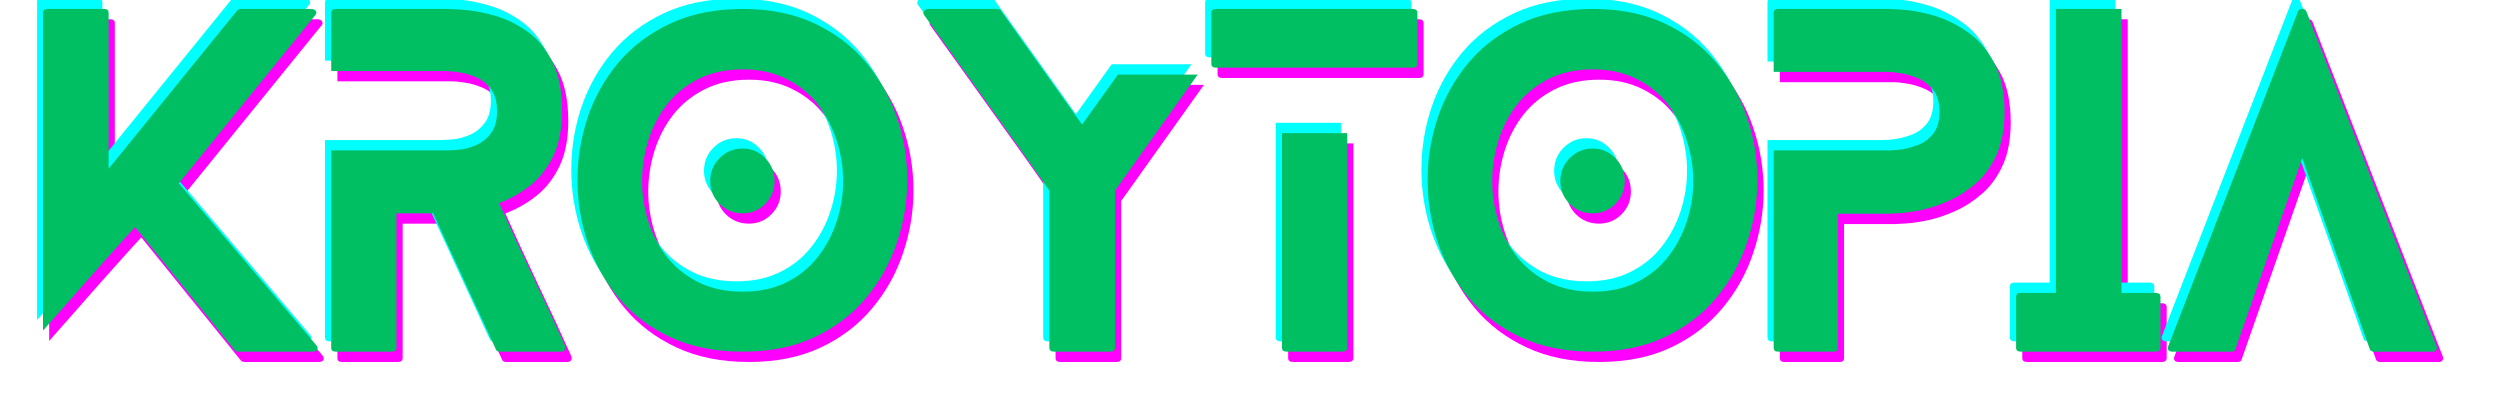
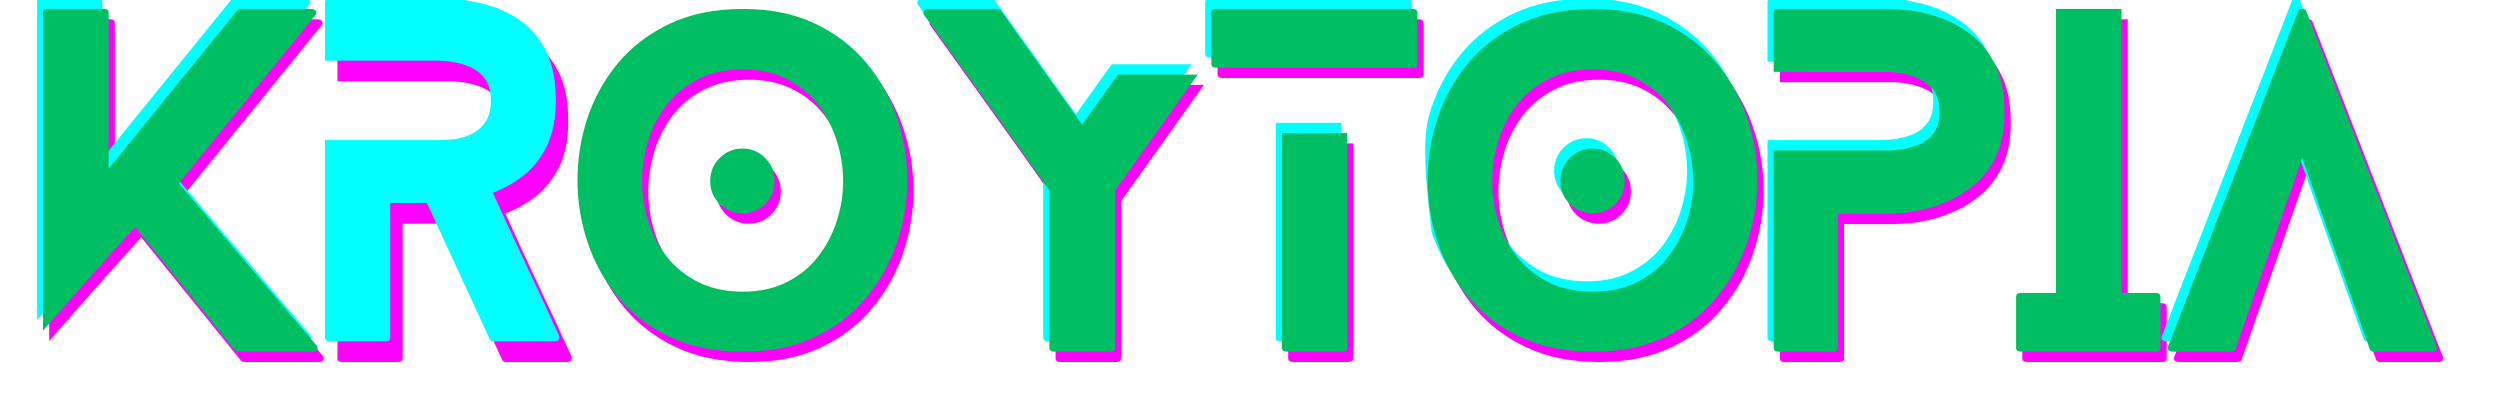
<svg xmlns="http://www.w3.org/2000/svg" width="250" zoomAndPan="magnify" viewBox="0 0 187.5 30" height="40" preserveAspectRatio="xMidYMid meet" version="1.2">
  <defs>
    <clipPath id="20a68739f3">
      <path d="M 2.781 0 L 24 0 L 24 26 L 2.781 26 Z M 2.781 0 " />
    </clipPath>
  </defs>
  <g id="d34f043f8c">
    <g style="fill:#ff00ff;fill-opacity:1;">
      <g transform="translate(3.689, 27.148)">
        <path style="stroke:none" d="M 20.5 -0.484 C 20.602 -0.359 20.625 -0.242 20.562 -0.141 C 20.5 -0.047 20.379 0 20.203 0 L 14.688 0 C 14.551 0 14.453 -0.031 14.391 -0.094 L 6.906 -9.344 C 6.801 -9.238 6.562 -8.977 6.188 -8.562 C 5.812 -8.145 5.359 -7.641 4.828 -7.047 C 4.305 -6.461 3.766 -5.852 3.203 -5.219 C 2.648 -4.582 2.129 -3.988 1.641 -3.438 C 1.148 -2.883 0.754 -2.438 0.453 -2.094 C 0.148 -1.75 0 -1.578 0 -1.578 L 0 -25.406 C 0 -25.602 0.117 -25.703 0.359 -25.703 L 4.594 -25.703 C 4.812 -25.703 4.922 -25.602 4.922 -25.406 L 4.922 -13.719 L 14.578 -25.609 C 14.648 -25.672 14.75 -25.703 14.875 -25.703 L 20.109 -25.703 C 20.285 -25.703 20.406 -25.645 20.469 -25.531 C 20.531 -25.426 20.508 -25.32 20.406 -25.219 L 10.188 -12.625 Z M 20.5 -0.484 " />
      </g>
    </g>
    <g style="fill:#ff00ff;fill-opacity:1;">
      <g transform="translate(25.307, 27.148)">
        <path style="stroke:none" d="M 17.547 -0.422 C 17.586 -0.305 17.578 -0.207 17.516 -0.125 C 17.461 -0.039 17.375 0 17.25 0 L 12.656 0 C 12.488 0 12.383 -0.062 12.344 -0.188 L 7.641 -10.375 L 4.891 -10.375 L 4.891 -0.297 C 4.891 -0.098 4.77 0 4.531 0 L 0.328 0 C 0.109 0 0 -0.098 0 -0.297 L 0 -15.094 L 8.641 -15.094 C 8.898 -15.094 9.242 -15.113 9.672 -15.156 C 10.098 -15.207 10.52 -15.328 10.938 -15.516 C 11.352 -15.711 11.707 -16.008 12 -16.406 C 12.289 -16.801 12.438 -17.348 12.438 -18.047 C 12.438 -18.754 12.281 -19.312 11.969 -19.719 C 11.656 -20.125 11.273 -20.414 10.828 -20.594 C 10.379 -20.781 9.953 -20.898 9.547 -20.953 C 9.141 -21.016 8.836 -21.047 8.641 -21.047 L 0 -21.047 L 0 -25.406 C 0 -25.602 0.109 -25.703 0.328 -25.703 L 8.641 -25.703 C 8.941 -25.703 9.422 -25.676 10.078 -25.625 C 10.742 -25.57 11.488 -25.426 12.312 -25.188 C 13.145 -24.945 13.941 -24.555 14.703 -24.016 C 15.461 -23.484 16.086 -22.734 16.578 -21.766 C 17.066 -20.805 17.312 -19.566 17.312 -18.047 C 17.312 -16.742 17.098 -15.633 16.672 -14.719 C 16.242 -13.812 15.672 -13.066 14.953 -12.484 C 14.234 -11.91 13.445 -11.461 12.594 -11.141 C 13.406 -9.328 14.234 -7.531 15.078 -5.75 C 15.93 -3.969 16.754 -2.191 17.547 -0.422 Z M 17.547 -0.422 " />
      </g>
    </g>
    <g style="fill:#ff00ff;fill-opacity:1;">
      <g transform="translate(43.776, 27.148)">
        <path style="stroke:none" d="M 14.781 -12.781 C 14.781 -12.125 14.547 -11.555 14.078 -11.078 C 13.617 -10.609 13.051 -10.375 12.375 -10.375 C 11.707 -10.375 11.133 -10.609 10.656 -11.078 C 10.188 -11.555 9.953 -12.125 9.953 -12.781 C 9.953 -13.469 10.188 -14.047 10.656 -14.516 C 11.133 -14.992 11.707 -15.234 12.375 -15.234 C 13.051 -15.234 13.617 -14.992 14.078 -14.516 C 14.547 -14.047 14.781 -13.469 14.781 -12.781 Z M 24.734 -12.875 C 24.734 -11.27 24.473 -9.703 23.953 -8.172 C 23.441 -6.641 22.672 -5.258 21.641 -4.031 C 20.617 -2.801 19.336 -1.82 17.797 -1.094 C 16.254 -0.363 14.457 0 12.406 0 C 10.32 0 8.504 -0.363 6.953 -1.094 C 5.398 -1.82 4.109 -2.801 3.078 -4.031 C 2.055 -5.258 1.285 -6.641 0.766 -8.172 C 0.254 -9.703 0 -11.27 0 -12.875 C 0 -14.488 0.254 -16.055 0.766 -17.578 C 1.285 -19.098 2.055 -20.469 3.078 -21.688 C 4.109 -22.906 5.398 -23.879 6.953 -24.609 C 8.504 -25.336 10.32 -25.703 12.406 -25.703 C 14.457 -25.703 16.254 -25.336 17.797 -24.609 C 19.336 -23.879 20.617 -22.906 21.641 -21.688 C 22.672 -20.469 23.441 -19.098 23.953 -17.578 C 24.473 -16.055 24.734 -14.488 24.734 -12.875 Z M 19.922 -12.781 C 19.922 -13.832 19.758 -14.852 19.438 -15.844 C 19.113 -16.844 18.641 -17.742 18.016 -18.547 C 17.398 -19.348 16.617 -19.984 15.672 -20.453 C 14.734 -20.93 13.645 -21.172 12.406 -21.172 C 11.133 -21.172 10.023 -20.93 9.078 -20.453 C 8.141 -19.984 7.352 -19.348 6.719 -18.547 C 6.094 -17.742 5.625 -16.844 5.312 -15.844 C 5 -14.852 4.844 -13.832 4.844 -12.781 C 4.844 -11.758 5 -10.754 5.312 -9.766 C 5.625 -8.773 6.094 -7.883 6.719 -7.094 C 7.352 -6.301 8.141 -5.672 9.078 -5.203 C 10.023 -4.734 11.133 -4.5 12.406 -4.5 C 13.645 -4.5 14.734 -4.734 15.672 -5.203 C 16.617 -5.672 17.398 -6.301 18.016 -7.094 C 18.641 -7.883 19.113 -8.773 19.438 -9.766 C 19.758 -10.754 19.922 -11.758 19.922 -12.781 Z M 19.922 -12.781 " />
      </g>
    </g>
    <g style="fill:#ff00ff;fill-opacity:1;">
      <g transform="translate(69.73, 27.148)">
        <path style="stroke:none" d="M 14.578 -20.781 L 20.562 -20.781 L 14.359 -12.078 L 14.359 -0.297 C 14.359 -0.098 14.238 0 14 0 L 9.797 0 C 9.555 0 9.438 -0.098 9.438 -0.297 L 9.438 -12.078 C 7.895 -14.285 6.336 -16.477 4.766 -18.656 C 3.191 -20.844 1.625 -23.031 0.062 -25.219 C -0.02 -25.32 -0.031 -25.426 0.031 -25.531 C 0.094 -25.645 0.211 -25.703 0.391 -25.703 L 5.469 -25.703 C 5.613 -25.703 5.719 -25.672 5.781 -25.609 L 11.891 -17.031 Z M 14.578 -20.781 " />
      </g>
    </g>
    <g style="fill:#ff00ff;fill-opacity:1;">
      <g transform="translate(91.316, 27.148)">
        <path style="stroke:none" d="M 5.297 -16.391 L 10.188 -16.391 L 10.188 -0.297 C 10.188 -0.098 10.055 0 9.797 0 L 5.656 0 C 5.414 0 5.297 -0.098 5.297 -0.297 Z M 0.359 -21.297 C 0.117 -21.297 0 -21.395 0 -21.594 L 0 -25.406 C 0 -25.602 0.117 -25.703 0.359 -25.703 L 15.094 -25.703 C 15.332 -25.703 15.453 -25.602 15.453 -25.406 L 15.453 -21.594 C 15.453 -21.395 15.332 -21.297 15.094 -21.297 Z M 0.359 -21.297 " />
      </g>
    </g>
    <g style="fill:#ff00ff;fill-opacity:1;">
      <g transform="translate(107.537, 27.148)">
        <path style="stroke:none" d="M 14.781 -12.781 C 14.781 -12.125 14.547 -11.555 14.078 -11.078 C 13.617 -10.609 13.051 -10.375 12.375 -10.375 C 11.707 -10.375 11.133 -10.609 10.656 -11.078 C 10.188 -11.555 9.953 -12.125 9.953 -12.781 C 9.953 -13.469 10.188 -14.047 10.656 -14.516 C 11.133 -14.992 11.707 -15.234 12.375 -15.234 C 13.051 -15.234 13.617 -14.992 14.078 -14.516 C 14.547 -14.047 14.781 -13.469 14.781 -12.781 Z M 24.734 -12.875 C 24.734 -11.27 24.473 -9.703 23.953 -8.172 C 23.441 -6.641 22.672 -5.258 21.641 -4.031 C 20.617 -2.801 19.336 -1.82 17.797 -1.094 C 16.254 -0.363 14.457 0 12.406 0 C 10.32 0 8.504 -0.363 6.953 -1.094 C 5.398 -1.82 4.109 -2.801 3.078 -4.031 C 2.055 -5.258 1.285 -6.641 0.766 -8.172 C 0.254 -9.703 0 -11.27 0 -12.875 C 0 -14.488 0.254 -16.055 0.766 -17.578 C 1.285 -19.098 2.055 -20.469 3.078 -21.688 C 4.109 -22.906 5.398 -23.879 6.953 -24.609 C 8.504 -25.336 10.32 -25.703 12.406 -25.703 C 14.457 -25.703 16.254 -25.336 17.797 -24.609 C 19.336 -23.879 20.617 -22.906 21.641 -21.688 C 22.672 -20.469 23.441 -19.098 23.953 -17.578 C 24.473 -16.055 24.734 -14.488 24.734 -12.875 Z M 19.922 -12.781 C 19.922 -13.832 19.758 -14.852 19.438 -15.844 C 19.113 -16.844 18.641 -17.742 18.016 -18.547 C 17.398 -19.348 16.617 -19.984 15.672 -20.453 C 14.734 -20.93 13.645 -21.172 12.406 -21.172 C 11.133 -21.172 10.023 -20.93 9.078 -20.453 C 8.141 -19.984 7.352 -19.348 6.719 -18.547 C 6.094 -17.742 5.625 -16.844 5.312 -15.844 C 5 -14.852 4.844 -13.832 4.844 -12.781 C 4.844 -11.758 5 -10.754 5.312 -9.766 C 5.625 -8.773 6.094 -7.883 6.719 -7.094 C 7.352 -6.301 8.141 -5.672 9.078 -5.203 C 10.023 -4.734 11.133 -4.5 12.406 -4.5 C 13.645 -4.5 14.734 -4.734 15.672 -5.203 C 16.617 -5.672 17.398 -6.301 18.016 -7.094 C 18.641 -7.883 19.113 -8.773 19.438 -9.766 C 19.758 -10.754 19.922 -11.758 19.922 -12.781 Z M 19.922 -12.781 " />
      </g>
    </g>
    <g style="fill:#ff00ff;fill-opacity:1;">
      <g transform="translate(133.491, 27.148)">
        <path style="stroke:none" d="M 8.641 -25.703 C 8.859 -25.703 9.285 -25.676 9.922 -25.625 C 10.566 -25.57 11.301 -25.422 12.125 -25.172 C 12.945 -24.922 13.754 -24.52 14.547 -23.969 C 15.336 -23.426 15.992 -22.672 16.516 -21.703 C 17.047 -20.742 17.312 -19.504 17.312 -17.984 C 17.312 -16.723 17.117 -15.66 16.734 -14.797 C 16.348 -13.93 15.836 -13.219 15.203 -12.656 C 14.578 -12.102 13.91 -11.664 13.203 -11.344 C 12.492 -11.02 11.812 -10.785 11.156 -10.641 C 10.508 -10.504 9.953 -10.422 9.484 -10.391 C 9.023 -10.359 8.742 -10.344 8.641 -10.344 L 4.812 -10.344 L 4.812 -0.297 C 4.812 -0.098 4.707 0 4.5 0 L 0.328 0 C 0.109 0 0 -0.098 0 -0.297 L 0 -15.094 L 8.641 -15.094 C 8.816 -15.094 9.102 -15.113 9.5 -15.156 C 9.895 -15.207 10.32 -15.316 10.781 -15.484 C 11.238 -15.648 11.629 -15.93 11.953 -16.328 C 12.273 -16.734 12.438 -17.285 12.438 -17.984 C 12.438 -18.691 12.27 -19.25 11.938 -19.656 C 11.602 -20.062 11.207 -20.352 10.75 -20.531 C 10.289 -20.719 9.859 -20.836 9.453 -20.891 C 9.055 -20.953 8.785 -20.984 8.641 -20.984 L 0 -20.984 L 0 -25.406 C 0 -25.602 0.109 -25.703 0.328 -25.703 Z M 8.641 -25.703 " />
      </g>
    </g>
    <g style="fill:#ff00ff;fill-opacity:1;">
      <g transform="translate(151.672, 27.148)">
        <path style="stroke:none" d="M 10.469 -4.406 C 10.707 -4.406 10.828 -4.305 10.828 -4.109 L 10.828 -0.297 C 10.828 -0.098 10.707 0 10.469 0 L 0.359 0 C 0.117 0 0 -0.098 0 -0.297 L 0 -4.109 C 0 -4.305 0.117 -4.406 0.359 -4.406 L 2.984 -4.406 L 2.984 -25.703 L 7.906 -25.703 L 7.906 -4.406 Z M 10.469 -4.406 " />
      </g>
    </g>
    <g style="fill:#ff00ff;fill-opacity:1;">
      <g transform="translate(163.043, 27.148)">
        <path style="stroke:none" d="M 20.172 -0.391 C 20.211 -0.297 20.203 -0.207 20.141 -0.125 C 20.078 -0.039 19.992 0 19.891 0 L 15.453 0 C 15.305 0 15.207 -0.062 15.156 -0.188 L 10.094 -14.516 L 5.078 -0.188 C 5.055 -0.062 4.945 0 4.75 0 L 0.359 0 C 0.203 0 0.098 -0.039 0.047 -0.125 C -0.004 -0.207 -0.008 -0.297 0.031 -0.391 L 9.766 -25.5 C 9.805 -25.633 9.91 -25.703 10.078 -25.703 C 10.254 -25.703 10.363 -25.633 10.406 -25.5 Z M 20.172 -0.391 " />
      </g>
    </g>
    <g clip-rule="nonzero" clip-path="url(#20a68739f3)">
      <g style="fill:#00ffff;fill-opacity:1;">
        <g transform="translate(2.758, 25.599)">
          <path style="stroke:none" d="M 20.5 -0.484 C 20.602 -0.359 20.625 -0.242 20.562 -0.141 C 20.5 -0.047 20.379 0 20.203 0 L 14.688 0 C 14.551 0 14.453 -0.031 14.391 -0.094 L 6.906 -9.344 C 6.801 -9.238 6.562 -8.977 6.188 -8.562 C 5.812 -8.145 5.359 -7.641 4.828 -7.047 C 4.305 -6.461 3.766 -5.852 3.203 -5.219 C 2.648 -4.582 2.129 -3.988 1.641 -3.438 C 1.148 -2.883 0.754 -2.438 0.453 -2.094 C 0.148 -1.75 0 -1.578 0 -1.578 L 0 -25.406 C 0 -25.602 0.117 -25.703 0.359 -25.703 L 4.594 -25.703 C 4.812 -25.703 4.922 -25.602 4.922 -25.406 L 4.922 -13.719 L 14.578 -25.609 C 14.648 -25.672 14.75 -25.703 14.875 -25.703 L 20.109 -25.703 C 20.285 -25.703 20.406 -25.645 20.469 -25.531 C 20.531 -25.426 20.508 -25.32 20.406 -25.219 L 10.188 -12.625 Z M 20.5 -0.484 " />
        </g>
      </g>
    </g>
    <g style="fill:#00ffff;fill-opacity:1;">
      <g transform="translate(24.376, 25.599)">
        <path style="stroke:none" d="M 17.547 -0.422 C 17.586 -0.305 17.578 -0.207 17.516 -0.125 C 17.461 -0.039 17.375 0 17.25 0 L 12.656 0 C 12.488 0 12.383 -0.062 12.344 -0.188 L 7.641 -10.375 L 4.891 -10.375 L 4.891 -0.297 C 4.891 -0.098 4.77 0 4.531 0 L 0.328 0 C 0.109 0 0 -0.098 0 -0.297 L 0 -15.094 L 8.641 -15.094 C 8.898 -15.094 9.242 -15.113 9.672 -15.156 C 10.098 -15.207 10.52 -15.328 10.938 -15.516 C 11.352 -15.711 11.707 -16.008 12 -16.406 C 12.289 -16.801 12.438 -17.348 12.438 -18.047 C 12.438 -18.754 12.281 -19.312 11.969 -19.719 C 11.656 -20.125 11.273 -20.414 10.828 -20.594 C 10.379 -20.781 9.953 -20.898 9.547 -20.953 C 9.141 -21.016 8.836 -21.047 8.641 -21.047 L 0 -21.047 L 0 -25.406 C 0 -25.602 0.109 -25.703 0.328 -25.703 L 8.641 -25.703 C 8.941 -25.703 9.422 -25.676 10.078 -25.625 C 10.742 -25.57 11.488 -25.426 12.312 -25.188 C 13.145 -24.945 13.941 -24.555 14.703 -24.016 C 15.461 -23.484 16.086 -22.734 16.578 -21.766 C 17.066 -20.805 17.312 -19.566 17.312 -18.047 C 17.312 -16.742 17.098 -15.633 16.672 -14.719 C 16.242 -13.812 15.672 -13.066 14.953 -12.484 C 14.234 -11.91 13.445 -11.461 12.594 -11.141 C 13.406 -9.328 14.234 -7.531 15.078 -5.75 C 15.93 -3.969 16.754 -2.191 17.547 -0.422 Z M 17.547 -0.422 " />
      </g>
    </g>
    <g style="fill:#00ffff;fill-opacity:1;">
      <g transform="translate(42.846, 25.599)">
-         <path style="stroke:none" d="M 14.781 -12.781 C 14.781 -12.125 14.547 -11.555 14.078 -11.078 C 13.617 -10.609 13.051 -10.375 12.375 -10.375 C 11.707 -10.375 11.133 -10.609 10.656 -11.078 C 10.188 -11.555 9.953 -12.125 9.953 -12.781 C 9.953 -13.469 10.188 -14.047 10.656 -14.516 C 11.133 -14.992 11.707 -15.234 12.375 -15.234 C 13.051 -15.234 13.617 -14.992 14.078 -14.516 C 14.547 -14.047 14.781 -13.469 14.781 -12.781 Z M 24.734 -12.875 C 24.734 -11.27 24.473 -9.703 23.953 -8.172 C 23.441 -6.641 22.672 -5.258 21.641 -4.031 C 20.617 -2.801 19.336 -1.82 17.797 -1.094 C 16.254 -0.363 14.457 0 12.406 0 C 10.32 0 8.504 -0.363 6.953 -1.094 C 5.398 -1.82 4.109 -2.801 3.078 -4.031 C 2.055 -5.258 1.285 -6.641 0.766 -8.172 C 0.254 -9.703 0 -11.27 0 -12.875 C 0 -14.488 0.254 -16.055 0.766 -17.578 C 1.285 -19.098 2.055 -20.469 3.078 -21.688 C 4.109 -22.906 5.398 -23.879 6.953 -24.609 C 8.504 -25.336 10.32 -25.703 12.406 -25.703 C 14.457 -25.703 16.254 -25.336 17.797 -24.609 C 19.336 -23.879 20.617 -22.906 21.641 -21.688 C 22.672 -20.469 23.441 -19.098 23.953 -17.578 C 24.473 -16.055 24.734 -14.488 24.734 -12.875 Z M 19.922 -12.781 C 19.922 -13.832 19.758 -14.852 19.438 -15.844 C 19.113 -16.844 18.641 -17.742 18.016 -18.547 C 17.398 -19.348 16.617 -19.984 15.672 -20.453 C 14.734 -20.93 13.645 -21.172 12.406 -21.172 C 11.133 -21.172 10.023 -20.93 9.078 -20.453 C 8.141 -19.984 7.352 -19.348 6.719 -18.547 C 6.094 -17.742 5.625 -16.844 5.312 -15.844 C 5 -14.852 4.844 -13.832 4.844 -12.781 C 4.844 -11.758 5 -10.754 5.312 -9.766 C 5.625 -8.773 6.094 -7.883 6.719 -7.094 C 7.352 -6.301 8.141 -5.672 9.078 -5.203 C 10.023 -4.734 11.133 -4.5 12.406 -4.5 C 13.645 -4.5 14.734 -4.734 15.672 -5.203 C 16.617 -5.672 17.398 -6.301 18.016 -7.094 C 18.641 -7.883 19.113 -8.773 19.438 -9.766 C 19.758 -10.754 19.922 -11.758 19.922 -12.781 Z M 19.922 -12.781 " />
-       </g>
+         </g>
    </g>
    <g style="fill:#00ffff;fill-opacity:1;">
      <g transform="translate(68.8, 25.599)">
        <path style="stroke:none" d="M 14.578 -20.781 L 20.562 -20.781 L 14.359 -12.078 L 14.359 -0.297 C 14.359 -0.098 14.238 0 14 0 L 9.797 0 C 9.555 0 9.438 -0.098 9.438 -0.297 L 9.438 -12.078 C 7.895 -14.285 6.336 -16.477 4.766 -18.656 C 3.191 -20.844 1.625 -23.031 0.062 -25.219 C -0.02 -25.32 -0.031 -25.426 0.031 -25.531 C 0.094 -25.645 0.211 -25.703 0.391 -25.703 L 5.469 -25.703 C 5.613 -25.703 5.719 -25.672 5.781 -25.609 L 11.891 -17.031 Z M 14.578 -20.781 " />
      </g>
    </g>
    <g style="fill:#00ffff;fill-opacity:1;">
      <g transform="translate(90.385, 25.599)">
        <path style="stroke:none" d="M 5.297 -16.391 L 10.188 -16.391 L 10.188 -0.297 C 10.188 -0.098 10.055 0 9.797 0 L 5.656 0 C 5.414 0 5.297 -0.098 5.297 -0.297 Z M 0.359 -21.297 C 0.117 -21.297 0 -21.395 0 -21.594 L 0 -25.406 C 0 -25.602 0.117 -25.703 0.359 -25.703 L 15.094 -25.703 C 15.332 -25.703 15.453 -25.602 15.453 -25.406 L 15.453 -21.594 C 15.453 -21.395 15.332 -21.297 15.094 -21.297 Z M 0.359 -21.297 " />
      </g>
    </g>
    <g style="fill:#00ffff;fill-opacity:1;">
      <g transform="translate(106.607, 25.599)">
-         <path style="stroke:none" d="M 14.781 -12.781 C 14.781 -12.125 14.547 -11.555 14.078 -11.078 C 13.617 -10.609 13.051 -10.375 12.375 -10.375 C 11.707 -10.375 11.133 -10.609 10.656 -11.078 C 10.188 -11.555 9.953 -12.125 9.953 -12.781 C 9.953 -13.469 10.188 -14.047 10.656 -14.516 C 11.133 -14.992 11.707 -15.234 12.375 -15.234 C 13.051 -15.234 13.617 -14.992 14.078 -14.516 C 14.547 -14.047 14.781 -13.469 14.781 -12.781 Z M 24.734 -12.875 C 24.734 -11.27 24.473 -9.703 23.953 -8.172 C 23.441 -6.641 22.672 -5.258 21.641 -4.031 C 20.617 -2.801 19.336 -1.82 17.797 -1.094 C 16.254 -0.363 14.457 0 12.406 0 C 10.32 0 8.504 -0.363 6.953 -1.094 C 5.398 -1.82 4.109 -2.801 3.078 -4.031 C 2.055 -5.258 1.285 -6.641 0.766 -8.172 C 0.254 -9.703 0 -11.27 0 -12.875 C 0 -14.488 0.254 -16.055 0.766 -17.578 C 1.285 -19.098 2.055 -20.469 3.078 -21.688 C 4.109 -22.906 5.398 -23.879 6.953 -24.609 C 8.504 -25.336 10.32 -25.703 12.406 -25.703 C 14.457 -25.703 16.254 -25.336 17.797 -24.609 C 19.336 -23.879 20.617 -22.906 21.641 -21.688 C 22.672 -20.469 23.441 -19.098 23.953 -17.578 C 24.473 -16.055 24.734 -14.488 24.734 -12.875 Z M 19.922 -12.781 C 19.922 -13.832 19.758 -14.852 19.438 -15.844 C 19.113 -16.844 18.641 -17.742 18.016 -18.547 C 17.398 -19.348 16.617 -19.984 15.672 -20.453 C 14.734 -20.93 13.645 -21.172 12.406 -21.172 C 11.133 -21.172 10.023 -20.93 9.078 -20.453 C 8.141 -19.984 7.352 -19.348 6.719 -18.547 C 6.094 -17.742 5.625 -16.844 5.312 -15.844 C 5 -14.852 4.844 -13.832 4.844 -12.781 C 4.844 -11.758 5 -10.754 5.312 -9.766 C 5.625 -8.773 6.094 -7.883 6.719 -7.094 C 7.352 -6.301 8.141 -5.672 9.078 -5.203 C 10.023 -4.734 11.133 -4.5 12.406 -4.5 C 13.645 -4.5 14.734 -4.734 15.672 -5.203 C 16.617 -5.672 17.398 -6.301 18.016 -7.094 C 18.641 -7.883 19.113 -8.773 19.438 -9.766 C 19.758 -10.754 19.922 -11.758 19.922 -12.781 Z M 19.922 -12.781 " />
+         <path style="stroke:none" d="M 14.781 -12.781 C 14.781 -12.125 14.547 -11.555 14.078 -11.078 C 13.617 -10.609 13.051 -10.375 12.375 -10.375 C 11.707 -10.375 11.133 -10.609 10.656 -11.078 C 10.188 -11.555 9.953 -12.125 9.953 -12.781 C 9.953 -13.469 10.188 -14.047 10.656 -14.516 C 11.133 -14.992 11.707 -15.234 12.375 -15.234 C 13.051 -15.234 13.617 -14.992 14.078 -14.516 C 14.547 -14.047 14.781 -13.469 14.781 -12.781 Z M 24.734 -12.875 C 24.734 -11.27 24.473 -9.703 23.953 -8.172 C 23.441 -6.641 22.672 -5.258 21.641 -4.031 C 20.617 -2.801 19.336 -1.82 17.797 -1.094 C 16.254 -0.363 14.457 0 12.406 0 C 10.32 0 8.504 -0.363 6.953 -1.094 C 5.398 -1.82 4.109 -2.801 3.078 -4.031 C 2.055 -5.258 1.285 -6.641 0.766 -8.172 C 0 -14.488 0.254 -16.055 0.766 -17.578 C 1.285 -19.098 2.055 -20.469 3.078 -21.688 C 4.109 -22.906 5.398 -23.879 6.953 -24.609 C 8.504 -25.336 10.32 -25.703 12.406 -25.703 C 14.457 -25.703 16.254 -25.336 17.797 -24.609 C 19.336 -23.879 20.617 -22.906 21.641 -21.688 C 22.672 -20.469 23.441 -19.098 23.953 -17.578 C 24.473 -16.055 24.734 -14.488 24.734 -12.875 Z M 19.922 -12.781 C 19.922 -13.832 19.758 -14.852 19.438 -15.844 C 19.113 -16.844 18.641 -17.742 18.016 -18.547 C 17.398 -19.348 16.617 -19.984 15.672 -20.453 C 14.734 -20.93 13.645 -21.172 12.406 -21.172 C 11.133 -21.172 10.023 -20.93 9.078 -20.453 C 8.141 -19.984 7.352 -19.348 6.719 -18.547 C 6.094 -17.742 5.625 -16.844 5.312 -15.844 C 5 -14.852 4.844 -13.832 4.844 -12.781 C 4.844 -11.758 5 -10.754 5.312 -9.766 C 5.625 -8.773 6.094 -7.883 6.719 -7.094 C 7.352 -6.301 8.141 -5.672 9.078 -5.203 C 10.023 -4.734 11.133 -4.5 12.406 -4.5 C 13.645 -4.5 14.734 -4.734 15.672 -5.203 C 16.617 -5.672 17.398 -6.301 18.016 -7.094 C 18.641 -7.883 19.113 -8.773 19.438 -9.766 C 19.758 -10.754 19.922 -11.758 19.922 -12.781 Z M 19.922 -12.781 " />
      </g>
    </g>
    <g style="fill:#00ffff;fill-opacity:1;">
      <g transform="translate(132.561, 25.599)">
        <path style="stroke:none" d="M 8.641 -25.703 C 8.859 -25.703 9.285 -25.676 9.922 -25.625 C 10.566 -25.57 11.301 -25.422 12.125 -25.172 C 12.945 -24.922 13.754 -24.52 14.547 -23.969 C 15.336 -23.426 15.992 -22.672 16.516 -21.703 C 17.047 -20.742 17.312 -19.504 17.312 -17.984 C 17.312 -16.723 17.117 -15.66 16.734 -14.797 C 16.348 -13.93 15.836 -13.219 15.203 -12.656 C 14.578 -12.102 13.91 -11.664 13.203 -11.344 C 12.492 -11.02 11.812 -10.785 11.156 -10.641 C 10.508 -10.504 9.953 -10.422 9.484 -10.391 C 9.023 -10.359 8.742 -10.344 8.641 -10.344 L 4.812 -10.344 L 4.812 -0.297 C 4.812 -0.098 4.707 0 4.5 0 L 0.328 0 C 0.109 0 0 -0.098 0 -0.297 L 0 -15.094 L 8.641 -15.094 C 8.816 -15.094 9.102 -15.113 9.5 -15.156 C 9.895 -15.207 10.32 -15.316 10.781 -15.484 C 11.238 -15.648 11.629 -15.93 11.953 -16.328 C 12.273 -16.734 12.438 -17.285 12.438 -17.984 C 12.438 -18.691 12.27 -19.25 11.938 -19.656 C 11.602 -20.062 11.207 -20.352 10.75 -20.531 C 10.289 -20.719 9.859 -20.836 9.453 -20.891 C 9.055 -20.953 8.785 -20.984 8.641 -20.984 L 0 -20.984 L 0 -25.406 C 0 -25.602 0.109 -25.703 0.328 -25.703 Z M 8.641 -25.703 " />
      </g>
    </g>
    <g style="fill:#00ffff;fill-opacity:1;">
      <g transform="translate(150.741, 25.599)">
-         <path style="stroke:none" d="M 10.469 -4.406 C 10.707 -4.406 10.828 -4.305 10.828 -4.109 L 10.828 -0.297 C 10.828 -0.098 10.707 0 10.469 0 L 0.359 0 C 0.117 0 0 -0.098 0 -0.297 L 0 -4.109 C 0 -4.305 0.117 -4.406 0.359 -4.406 L 2.984 -4.406 L 2.984 -25.703 L 7.906 -25.703 L 7.906 -4.406 Z M 10.469 -4.406 " />
-       </g>
+         </g>
    </g>
    <g style="fill:#00ffff;fill-opacity:1;">
      <g transform="translate(162.112, 25.599)">
        <path style="stroke:none" d="M 20.172 -0.391 C 20.211 -0.297 20.203 -0.207 20.141 -0.125 C 20.078 -0.039 19.992 0 19.891 0 L 15.453 0 C 15.305 0 15.207 -0.062 15.156 -0.188 L 10.094 -14.516 L 5.078 -0.188 C 5.055 -0.062 4.945 0 4.75 0 L 0.359 0 C 0.203 0 0.098 -0.039 0.047 -0.125 C -0.004 -0.207 -0.008 -0.297 0.031 -0.391 L 9.766 -25.5 C 9.805 -25.633 9.91 -25.703 10.078 -25.703 C 10.254 -25.703 10.363 -25.633 10.406 -25.5 Z M 20.172 -0.391 " />
      </g>
    </g>
    <g style="fill:#00bf63;fill-opacity:1;">
      <g transform="translate(3.224, 26.374)">
        <path style="stroke:none" d="M 20.5 -0.484 C 20.602 -0.359 20.625 -0.242 20.562 -0.141 C 20.5 -0.047 20.379 0 20.203 0 L 14.688 0 C 14.551 0 14.453 -0.031 14.391 -0.094 L 6.906 -9.344 C 6.801 -9.238 6.562 -8.977 6.188 -8.562 C 5.812 -8.145 5.359 -7.641 4.828 -7.047 C 4.305 -6.461 3.766 -5.852 3.203 -5.219 C 2.648 -4.582 2.129 -3.988 1.641 -3.438 C 1.148 -2.883 0.754 -2.438 0.453 -2.094 C 0.148 -1.75 0 -1.578 0 -1.578 L 0 -25.406 C 0 -25.602 0.117 -25.703 0.359 -25.703 L 4.594 -25.703 C 4.812 -25.703 4.922 -25.602 4.922 -25.406 L 4.922 -13.719 L 14.578 -25.609 C 14.648 -25.672 14.75 -25.703 14.875 -25.703 L 20.109 -25.703 C 20.285 -25.703 20.406 -25.645 20.469 -25.531 C 20.531 -25.426 20.508 -25.32 20.406 -25.219 L 10.188 -12.625 Z M 20.5 -0.484 " />
      </g>
    </g>
    <g style="fill:#00bf63;fill-opacity:1;">
      <g transform="translate(24.841, 26.374)">
-         <path style="stroke:none" d="M 17.547 -0.422 C 17.586 -0.305 17.578 -0.207 17.516 -0.125 C 17.461 -0.039 17.375 0 17.25 0 L 12.656 0 C 12.488 0 12.383 -0.062 12.344 -0.188 L 7.641 -10.375 L 4.891 -10.375 L 4.891 -0.297 C 4.891 -0.098 4.77 0 4.531 0 L 0.328 0 C 0.109 0 0 -0.098 0 -0.297 L 0 -15.094 L 8.641 -15.094 C 8.898 -15.094 9.242 -15.113 9.672 -15.156 C 10.098 -15.207 10.52 -15.328 10.938 -15.516 C 11.352 -15.711 11.707 -16.008 12 -16.406 C 12.289 -16.801 12.438 -17.348 12.438 -18.047 C 12.438 -18.754 12.281 -19.312 11.969 -19.719 C 11.656 -20.125 11.273 -20.414 10.828 -20.594 C 10.379 -20.781 9.953 -20.898 9.547 -20.953 C 9.141 -21.016 8.836 -21.047 8.641 -21.047 L 0 -21.047 L 0 -25.406 C 0 -25.602 0.109 -25.703 0.328 -25.703 L 8.641 -25.703 C 8.941 -25.703 9.422 -25.676 10.078 -25.625 C 10.742 -25.57 11.488 -25.426 12.312 -25.188 C 13.145 -24.945 13.941 -24.555 14.703 -24.016 C 15.461 -23.484 16.086 -22.734 16.578 -21.766 C 17.066 -20.805 17.312 -19.566 17.312 -18.047 C 17.312 -16.742 17.098 -15.633 16.672 -14.719 C 16.242 -13.812 15.672 -13.066 14.953 -12.484 C 14.234 -11.91 13.445 -11.461 12.594 -11.141 C 13.406 -9.328 14.234 -7.531 15.078 -5.75 C 15.93 -3.969 16.754 -2.191 17.547 -0.422 Z M 17.547 -0.422 " />
-       </g>
+         </g>
    </g>
    <g style="fill:#00bf63;fill-opacity:1;">
      <g transform="translate(43.311, 26.374)">
        <path style="stroke:none" d="M 14.781 -12.781 C 14.781 -12.125 14.547 -11.555 14.078 -11.078 C 13.617 -10.609 13.051 -10.375 12.375 -10.375 C 11.707 -10.375 11.133 -10.609 10.656 -11.078 C 10.188 -11.555 9.953 -12.125 9.953 -12.781 C 9.953 -13.469 10.188 -14.047 10.656 -14.516 C 11.133 -14.992 11.707 -15.234 12.375 -15.234 C 13.051 -15.234 13.617 -14.992 14.078 -14.516 C 14.547 -14.047 14.781 -13.469 14.781 -12.781 Z M 24.734 -12.875 C 24.734 -11.27 24.473 -9.703 23.953 -8.172 C 23.441 -6.641 22.672 -5.258 21.641 -4.031 C 20.617 -2.801 19.336 -1.82 17.797 -1.094 C 16.254 -0.363 14.457 0 12.406 0 C 10.32 0 8.504 -0.363 6.953 -1.094 C 5.398 -1.82 4.109 -2.801 3.078 -4.031 C 2.055 -5.258 1.285 -6.641 0.766 -8.172 C 0.254 -9.703 0 -11.27 0 -12.875 C 0 -14.488 0.254 -16.055 0.766 -17.578 C 1.285 -19.098 2.055 -20.469 3.078 -21.688 C 4.109 -22.906 5.398 -23.879 6.953 -24.609 C 8.504 -25.336 10.32 -25.703 12.406 -25.703 C 14.457 -25.703 16.254 -25.336 17.797 -24.609 C 19.336 -23.879 20.617 -22.906 21.641 -21.688 C 22.672 -20.469 23.441 -19.098 23.953 -17.578 C 24.473 -16.055 24.734 -14.488 24.734 -12.875 Z M 19.922 -12.781 C 19.922 -13.832 19.758 -14.852 19.438 -15.844 C 19.113 -16.844 18.641 -17.742 18.016 -18.547 C 17.398 -19.348 16.617 -19.984 15.672 -20.453 C 14.734 -20.93 13.645 -21.172 12.406 -21.172 C 11.133 -21.172 10.023 -20.93 9.078 -20.453 C 8.141 -19.984 7.352 -19.348 6.719 -18.547 C 6.094 -17.742 5.625 -16.844 5.312 -15.844 C 5 -14.852 4.844 -13.832 4.844 -12.781 C 4.844 -11.758 5 -10.754 5.312 -9.766 C 5.625 -8.773 6.094 -7.883 6.719 -7.094 C 7.352 -6.301 8.141 -5.672 9.078 -5.203 C 10.023 -4.734 11.133 -4.5 12.406 -4.5 C 13.645 -4.5 14.734 -4.734 15.672 -5.203 C 16.617 -5.672 17.398 -6.301 18.016 -7.094 C 18.641 -7.883 19.113 -8.773 19.438 -9.766 C 19.758 -10.754 19.922 -11.758 19.922 -12.781 Z M 19.922 -12.781 " />
      </g>
    </g>
    <g style="fill:#00bf63;fill-opacity:1;">
      <g transform="translate(69.265, 26.374)">
        <path style="stroke:none" d="M 14.578 -20.781 L 20.562 -20.781 L 14.359 -12.078 L 14.359 -0.297 C 14.359 -0.098 14.238 0 14 0 L 9.797 0 C 9.555 0 9.438 -0.098 9.438 -0.297 L 9.438 -12.078 C 7.895 -14.285 6.336 -16.477 4.766 -18.656 C 3.191 -20.844 1.625 -23.031 0.062 -25.219 C -0.02 -25.32 -0.031 -25.426 0.031 -25.531 C 0.094 -25.645 0.211 -25.703 0.391 -25.703 L 5.469 -25.703 C 5.613 -25.703 5.719 -25.672 5.781 -25.609 L 11.891 -17.031 Z M 14.578 -20.781 " />
      </g>
    </g>
    <g style="fill:#00bf63;fill-opacity:1;">
      <g transform="translate(90.851, 26.374)">
        <path style="stroke:none" d="M 5.297 -16.391 L 10.188 -16.391 L 10.188 -0.297 C 10.188 -0.098 10.055 0 9.797 0 L 5.656 0 C 5.414 0 5.297 -0.098 5.297 -0.297 Z M 0.359 -21.297 C 0.117 -21.297 0 -21.395 0 -21.594 L 0 -25.406 C 0 -25.602 0.117 -25.703 0.359 -25.703 L 15.094 -25.703 C 15.332 -25.703 15.453 -25.602 15.453 -25.406 L 15.453 -21.594 C 15.453 -21.395 15.332 -21.297 15.094 -21.297 Z M 0.359 -21.297 " />
      </g>
    </g>
    <g style="fill:#00bf63;fill-opacity:1;">
      <g transform="translate(107.072, 26.374)">
        <path style="stroke:none" d="M 14.781 -12.781 C 14.781 -12.125 14.547 -11.555 14.078 -11.078 C 13.617 -10.609 13.051 -10.375 12.375 -10.375 C 11.707 -10.375 11.133 -10.609 10.656 -11.078 C 10.188 -11.555 9.953 -12.125 9.953 -12.781 C 9.953 -13.469 10.188 -14.047 10.656 -14.516 C 11.133 -14.992 11.707 -15.234 12.375 -15.234 C 13.051 -15.234 13.617 -14.992 14.078 -14.516 C 14.547 -14.047 14.781 -13.469 14.781 -12.781 Z M 24.734 -12.875 C 24.734 -11.27 24.473 -9.703 23.953 -8.172 C 23.441 -6.641 22.672 -5.258 21.641 -4.031 C 20.617 -2.801 19.336 -1.82 17.797 -1.094 C 16.254 -0.363 14.457 0 12.406 0 C 10.32 0 8.504 -0.363 6.953 -1.094 C 5.398 -1.82 4.109 -2.801 3.078 -4.031 C 2.055 -5.258 1.285 -6.641 0.766 -8.172 C 0.254 -9.703 0 -11.27 0 -12.875 C 0 -14.488 0.254 -16.055 0.766 -17.578 C 1.285 -19.098 2.055 -20.469 3.078 -21.688 C 4.109 -22.906 5.398 -23.879 6.953 -24.609 C 8.504 -25.336 10.32 -25.703 12.406 -25.703 C 14.457 -25.703 16.254 -25.336 17.797 -24.609 C 19.336 -23.879 20.617 -22.906 21.641 -21.688 C 22.672 -20.469 23.441 -19.098 23.953 -17.578 C 24.473 -16.055 24.734 -14.488 24.734 -12.875 Z M 19.922 -12.781 C 19.922 -13.832 19.758 -14.852 19.438 -15.844 C 19.113 -16.844 18.641 -17.742 18.016 -18.547 C 17.398 -19.348 16.617 -19.984 15.672 -20.453 C 14.734 -20.93 13.645 -21.172 12.406 -21.172 C 11.133 -21.172 10.023 -20.93 9.078 -20.453 C 8.141 -19.984 7.352 -19.348 6.719 -18.547 C 6.094 -17.742 5.625 -16.844 5.312 -15.844 C 5 -14.852 4.844 -13.832 4.844 -12.781 C 4.844 -11.758 5 -10.754 5.312 -9.766 C 5.625 -8.773 6.094 -7.883 6.719 -7.094 C 7.352 -6.301 8.141 -5.672 9.078 -5.203 C 10.023 -4.734 11.133 -4.5 12.406 -4.5 C 13.645 -4.5 14.734 -4.734 15.672 -5.203 C 16.617 -5.672 17.398 -6.301 18.016 -7.094 C 18.641 -7.883 19.113 -8.773 19.438 -9.766 C 19.758 -10.754 19.922 -11.758 19.922 -12.781 Z M 19.922 -12.781 " />
      </g>
    </g>
    <g style="fill:#00bf63;fill-opacity:1;">
      <g transform="translate(133.026, 26.374)">
        <path style="stroke:none" d="M 8.641 -25.703 C 8.859 -25.703 9.285 -25.676 9.922 -25.625 C 10.566 -25.57 11.301 -25.422 12.125 -25.172 C 12.945 -24.922 13.754 -24.52 14.547 -23.969 C 15.336 -23.426 15.992 -22.672 16.516 -21.703 C 17.047 -20.742 17.312 -19.504 17.312 -17.984 C 17.312 -16.723 17.117 -15.66 16.734 -14.797 C 16.348 -13.93 15.836 -13.219 15.203 -12.656 C 14.578 -12.102 13.91 -11.664 13.203 -11.344 C 12.492 -11.02 11.812 -10.785 11.156 -10.641 C 10.508 -10.504 9.953 -10.422 9.484 -10.391 C 9.023 -10.359 8.742 -10.344 8.641 -10.344 L 4.812 -10.344 L 4.812 -0.297 C 4.812 -0.098 4.707 0 4.5 0 L 0.328 0 C 0.109 0 0 -0.098 0 -0.297 L 0 -15.094 L 8.641 -15.094 C 8.816 -15.094 9.102 -15.113 9.5 -15.156 C 9.895 -15.207 10.32 -15.316 10.781 -15.484 C 11.238 -15.648 11.629 -15.93 11.953 -16.328 C 12.273 -16.734 12.438 -17.285 12.438 -17.984 C 12.438 -18.691 12.27 -19.25 11.938 -19.656 C 11.602 -20.062 11.207 -20.352 10.75 -20.531 C 10.289 -20.719 9.859 -20.836 9.453 -20.891 C 9.055 -20.953 8.785 -20.984 8.641 -20.984 L 0 -20.984 L 0 -25.406 C 0 -25.602 0.109 -25.703 0.328 -25.703 Z M 8.641 -25.703 " />
      </g>
    </g>
    <g style="fill:#00bf63;fill-opacity:1;">
      <g transform="translate(151.207, 26.374)">
        <path style="stroke:none" d="M 10.469 -4.406 C 10.707 -4.406 10.828 -4.305 10.828 -4.109 L 10.828 -0.297 C 10.828 -0.098 10.707 0 10.469 0 L 0.359 0 C 0.117 0 0 -0.098 0 -0.297 L 0 -4.109 C 0 -4.305 0.117 -4.406 0.359 -4.406 L 2.984 -4.406 L 2.984 -25.703 L 7.906 -25.703 L 7.906 -4.406 Z M 10.469 -4.406 " />
      </g>
    </g>
    <g style="fill:#00bf63;fill-opacity:1;">
      <g transform="translate(162.578, 26.374)">
        <path style="stroke:none" d="M 20.172 -0.391 C 20.211 -0.297 20.203 -0.207 20.141 -0.125 C 20.078 -0.039 19.992 0 19.891 0 L 15.453 0 C 15.305 0 15.207 -0.062 15.156 -0.188 L 10.094 -14.516 L 5.078 -0.188 C 5.055 -0.062 4.945 0 4.75 0 L 0.359 0 C 0.203 0 0.098 -0.039 0.047 -0.125 C -0.004 -0.207 -0.008 -0.297 0.031 -0.391 L 9.766 -25.5 C 9.805 -25.633 9.91 -25.703 10.078 -25.703 C 10.254 -25.703 10.363 -25.633 10.406 -25.5 Z M 20.172 -0.391 " />
      </g>
    </g>
  </g>
</svg>